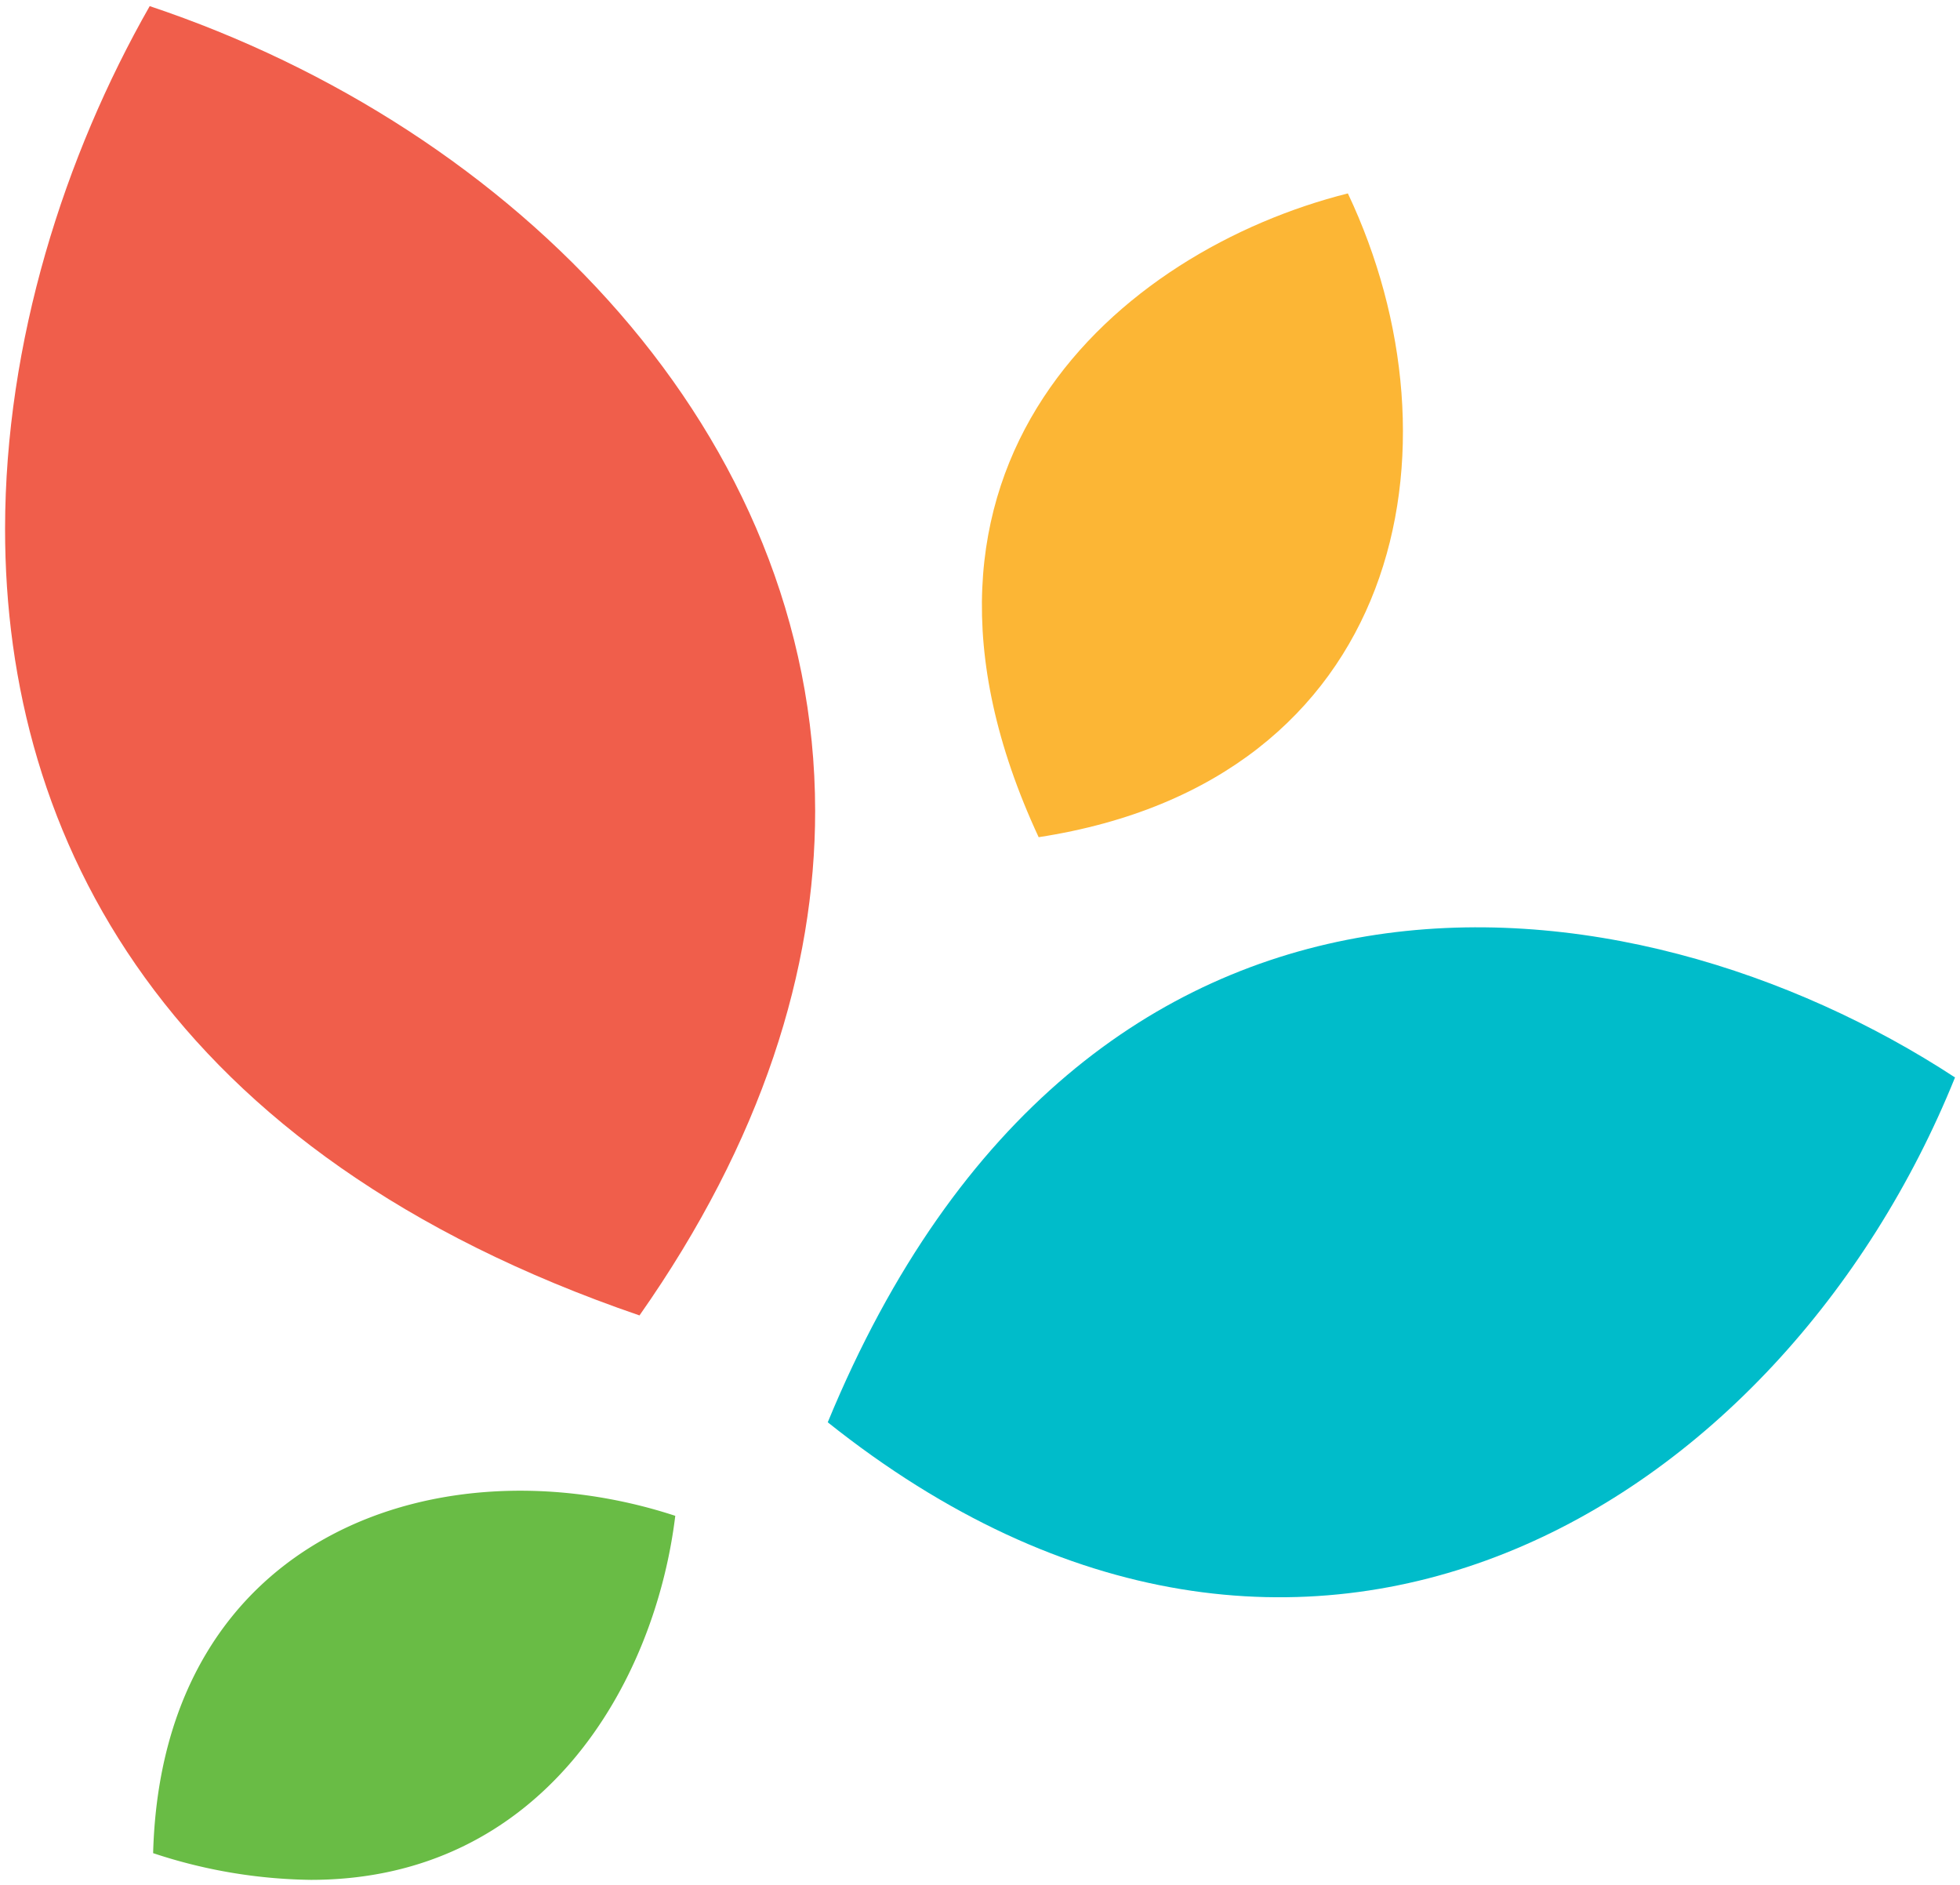
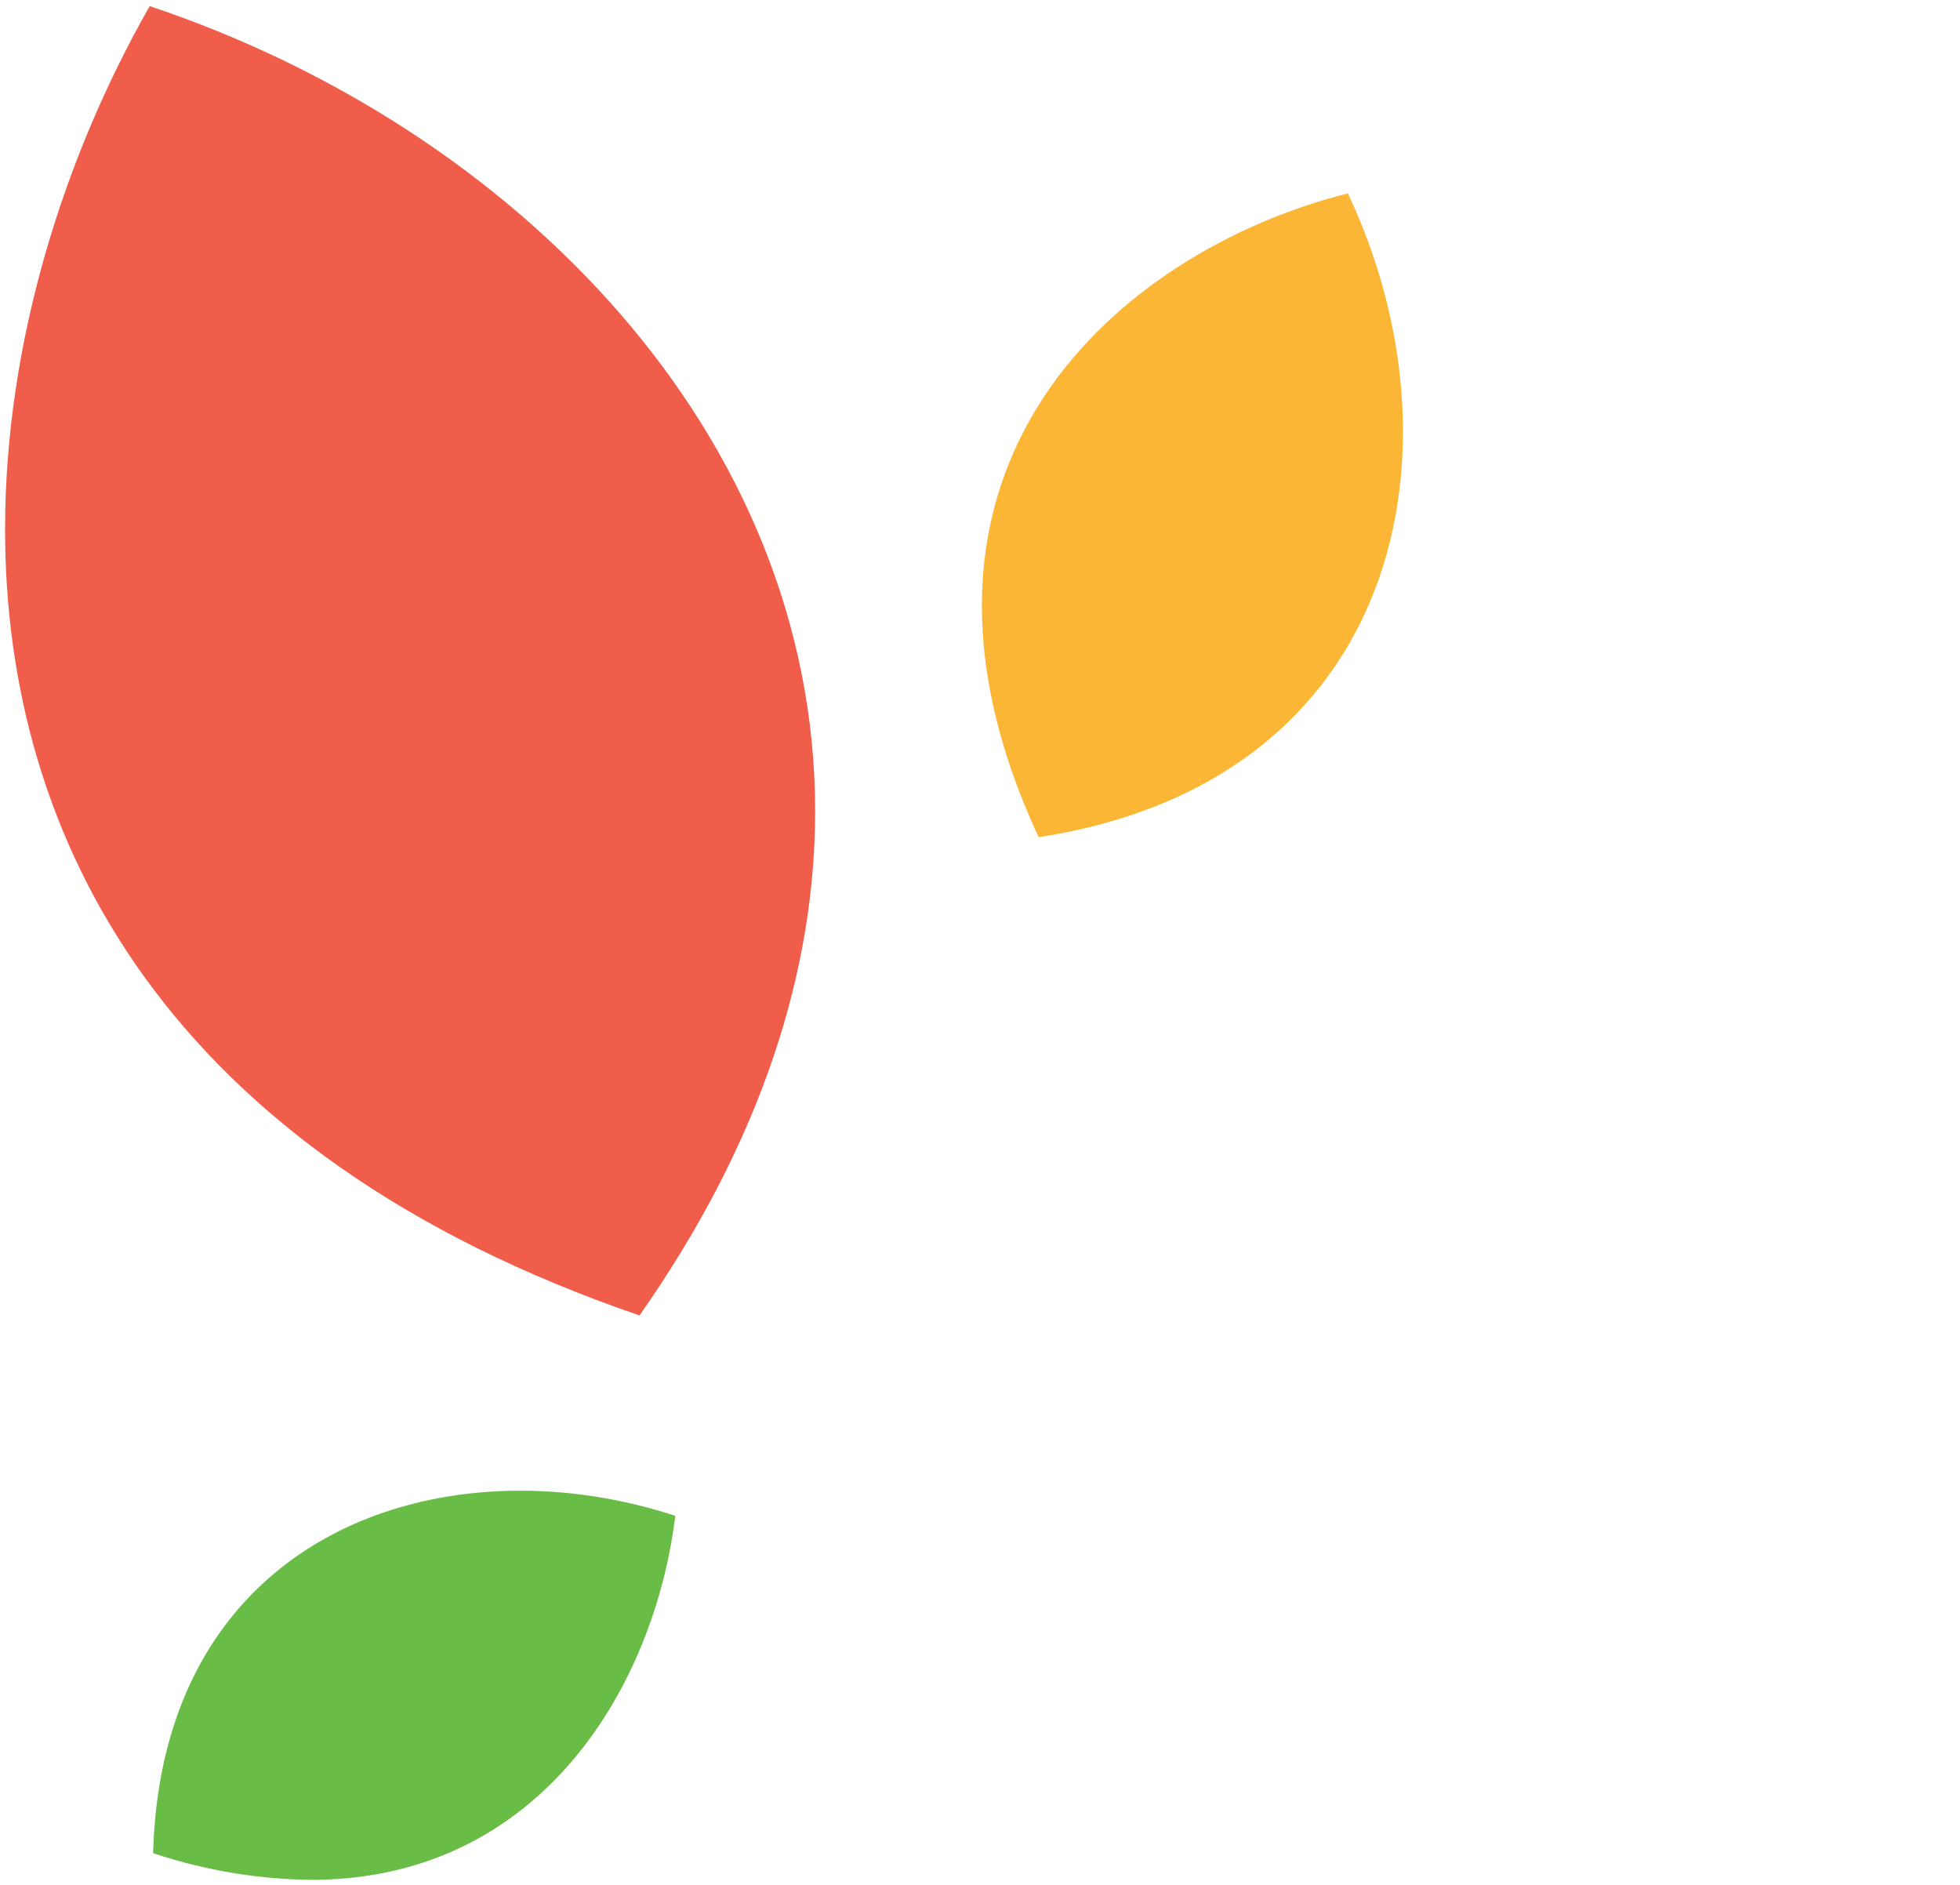
<svg xmlns="http://www.w3.org/2000/svg" width="193.28" height="185.851" viewBox="0 0 193.28 185.851">
  <g id="Group_111" data-name="Group 111" transform="translate(-2830.494 -5008.914)">
-     <path id="Path_21372" data-name="Path 21372" d="M42.028,96.619C100.2,111.73,131.3,65.9,129.7,20.378c-37.675-6.1-89.514,9.732-87.673,76.241" transform="matrix(0.914, 0.407, -0.407, 0.914, 2913.031, 5043.735)" fill="#00bcca" fill-rule="evenodd" />
    <path id="Union_2" data-name="Union 2" d="M26.438,52.228C26.45,33.787,32.27,15.487,40.7.7,76.79,12.762,106.31,42.907,106.322,80.061c0,15.614-5.2,32.466-17.322,49.734C42.4,113.831,26.42,82.836,26.438,52.228Z" transform="translate(2804.556 5008.818)" fill="#f05e4b" stroke="rgba(0,0,0,0)" stroke-miterlimit="10" stroke-width="1" />
    <path id="Union_1" data-name="Union 1" d="M3.158,48.295c.867-31.7,28.655-40.744,51.49-33.259C52.632,31.617,41.533,50.927,18.719,50.929A51.176,51.176,0,0,1,3.158,48.295Z" transform="translate(2842.436 5143.336)" fill="#69bc45" stroke="rgba(0,0,0,0)" stroke-miterlimit="10" stroke-width="1" />
    <path id="Path_21375" data-name="Path 21375" d="M51.824,70.354C82.44,50.644,74.791,17.973,53.857,0,35.67,14.277,21.44,43.875,51.824,70.354" transform="matrix(0.914, 0.407, -0.407, 0.914, 2914.185, 5006.064)" fill="#fcb635" fill-rule="evenodd" />
  </g>
</svg>